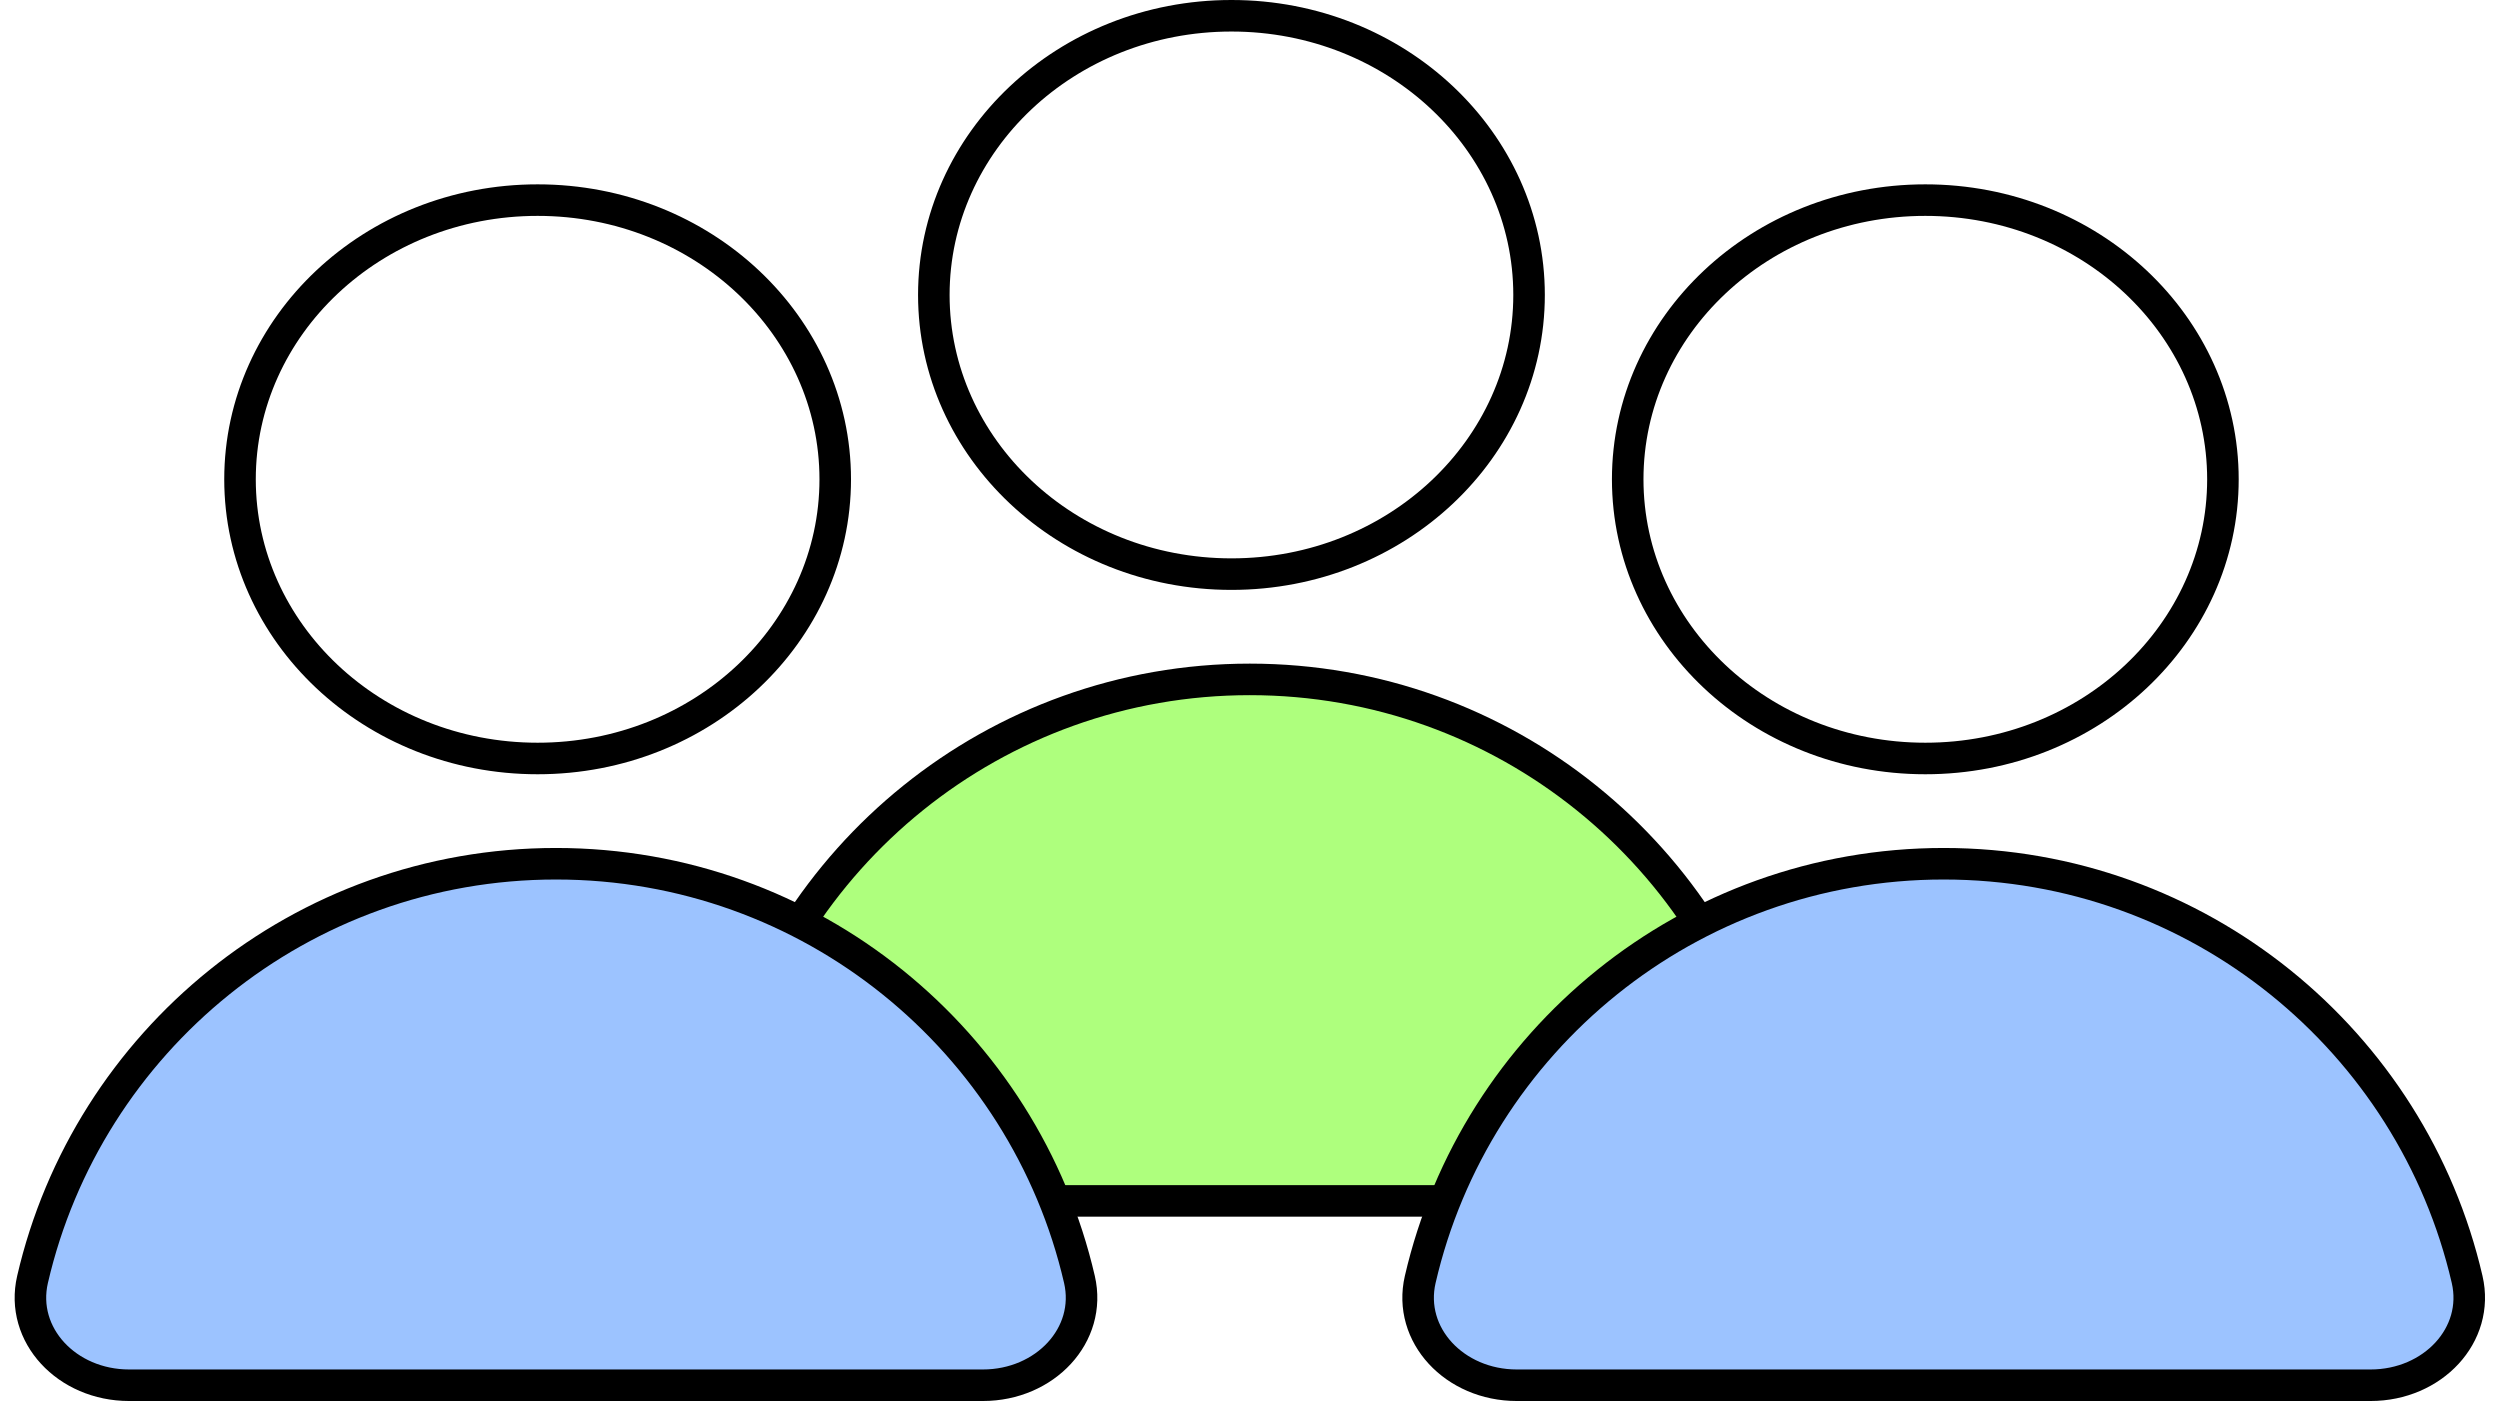
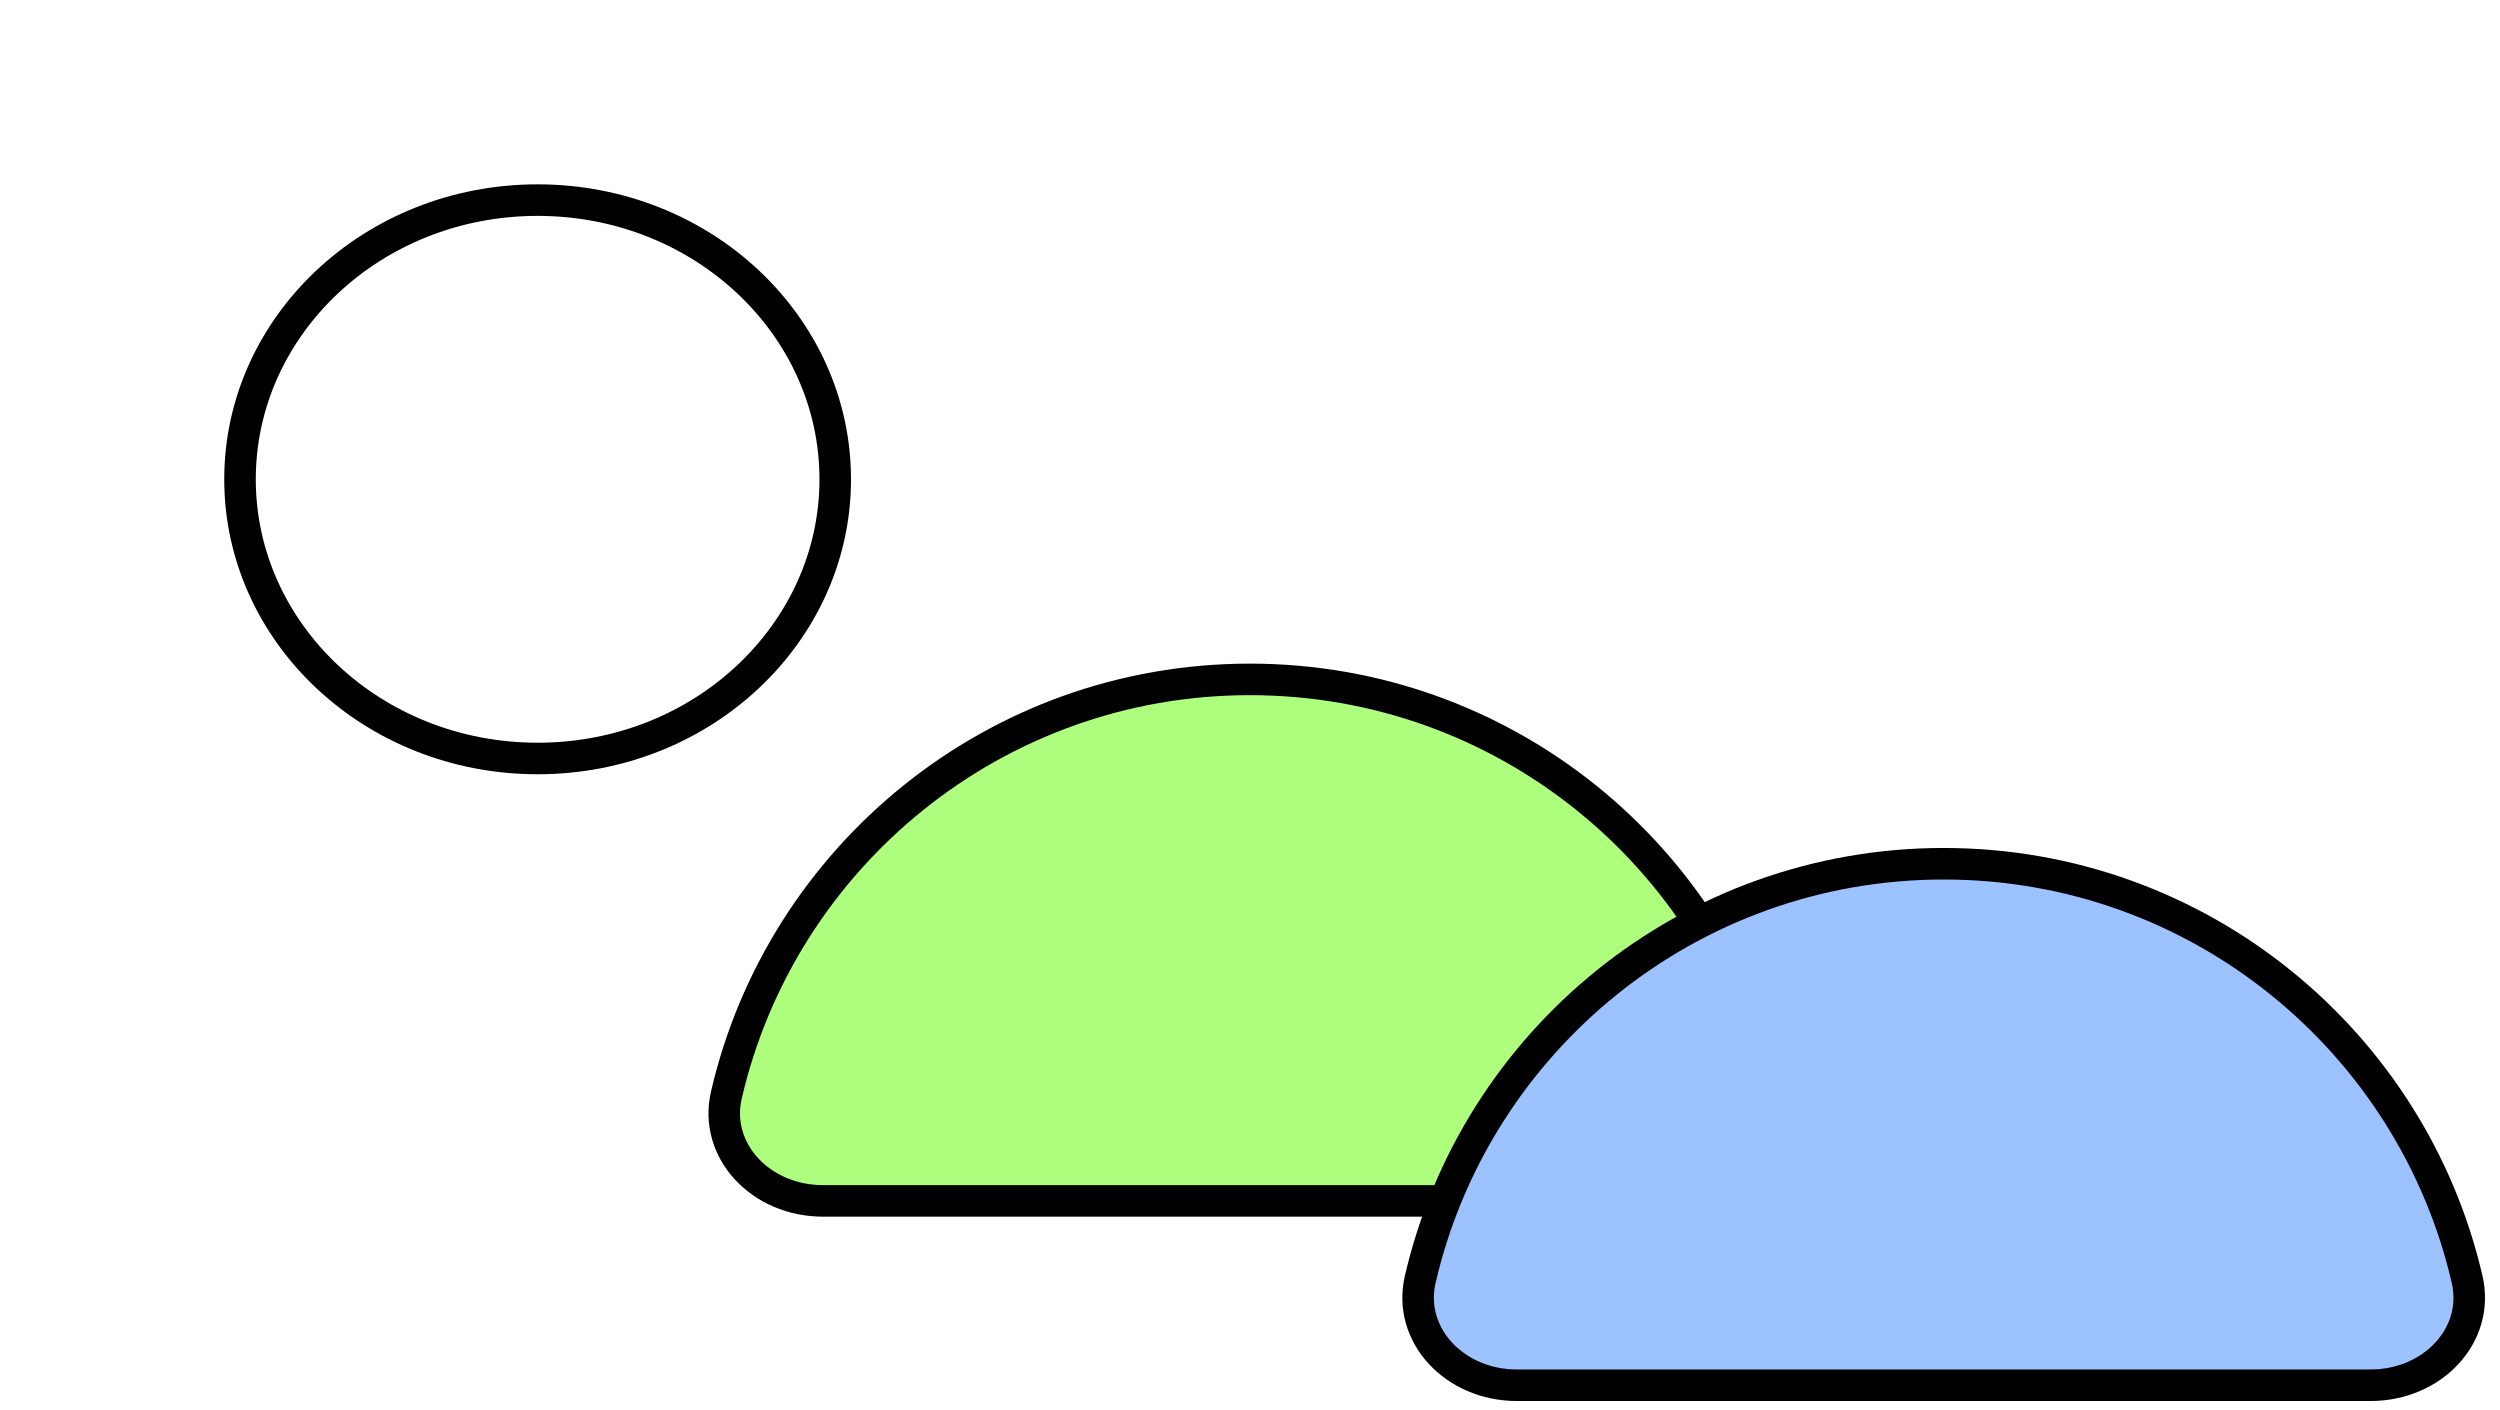
<svg xmlns="http://www.w3.org/2000/svg" width="211" height="119" viewBox="0 0 211 119" fill="none">
-   <path d="M129.053 24.894C129.053 37.832 117.884 48.456 103.934 48.456C89.984 48.456 78.815 37.832 78.815 24.894C78.815 11.955 89.984 1.331 103.934 1.331C117.884 1.331 129.053 11.955 129.053 24.894Z" stroke="black" stroke-width="2.662" />
  <path d="M61.305 92.426C65.954 72.324 83.971 57.341 105.484 57.341C126.998 57.341 145.015 72.324 149.664 92.426C150.747 97.11 146.767 101.355 141.513 101.355H69.456C64.202 101.355 60.221 97.11 61.305 92.426Z" fill="#AEFF7D" stroke="black" stroke-width="2.662" />
  <path d="M70.494 40.453C70.494 53.392 59.325 64.016 45.375 64.016C31.425 64.016 20.257 53.392 20.257 40.453C20.257 27.515 31.425 16.89 45.375 16.89C59.325 16.89 70.494 27.515 70.494 40.453Z" stroke="black" stroke-width="2.662" />
-   <path d="M2.746 107.985C7.395 87.883 25.412 72.9 46.926 72.9C68.439 72.9 86.456 87.883 91.105 107.985C92.189 112.67 88.208 116.914 82.954 116.914H10.897C5.643 116.914 1.663 112.67 2.746 107.985Z" fill="#9CC3FF" stroke="black" stroke-width="2.662" />
-   <path d="M187.615 40.453C187.615 53.392 176.446 64.016 162.496 64.016C148.547 64.016 137.378 53.392 137.378 40.453C137.378 27.515 148.547 16.89 162.496 16.89C176.446 16.89 187.615 27.515 187.615 40.453Z" stroke="black" stroke-width="2.662" />
  <path d="M119.867 107.985C124.516 87.883 142.533 72.9 164.047 72.9C185.56 72.9 203.577 87.883 208.226 107.985C209.31 112.67 205.329 116.914 200.075 116.914H128.018C122.764 116.914 118.784 112.67 119.867 107.985Z" fill="#9CC3FF" stroke="black" stroke-width="2.662" />
</svg>